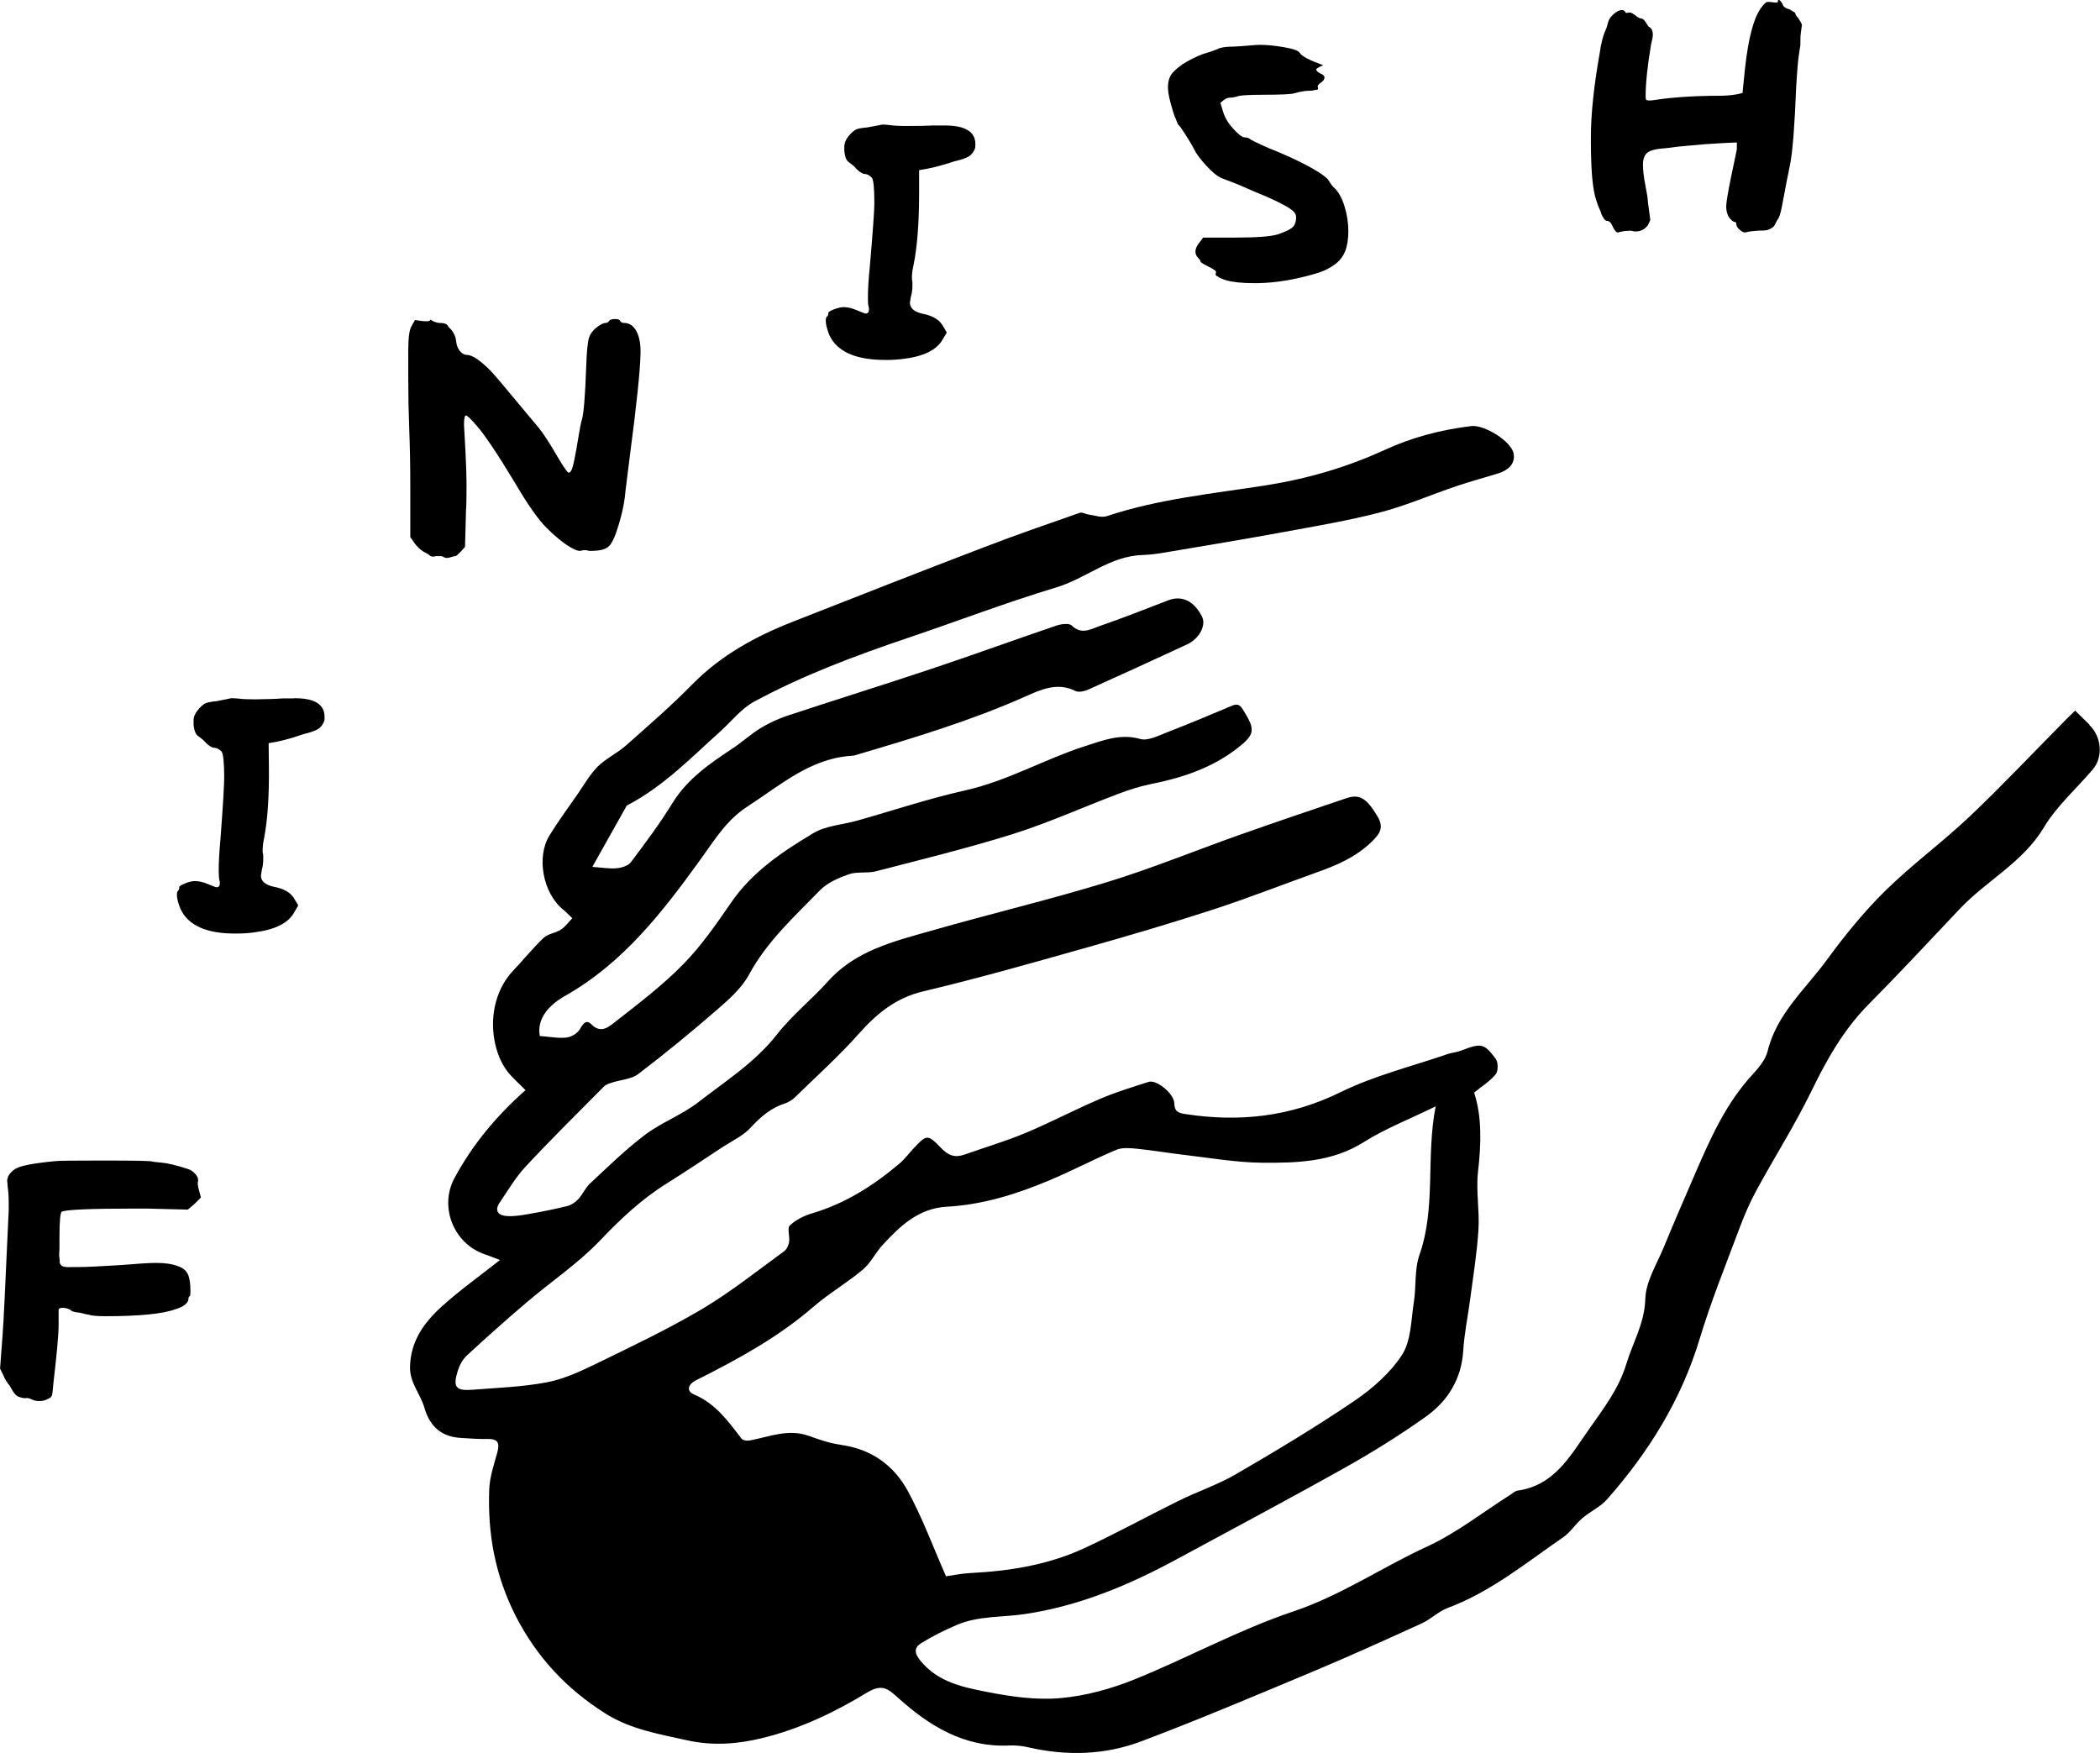
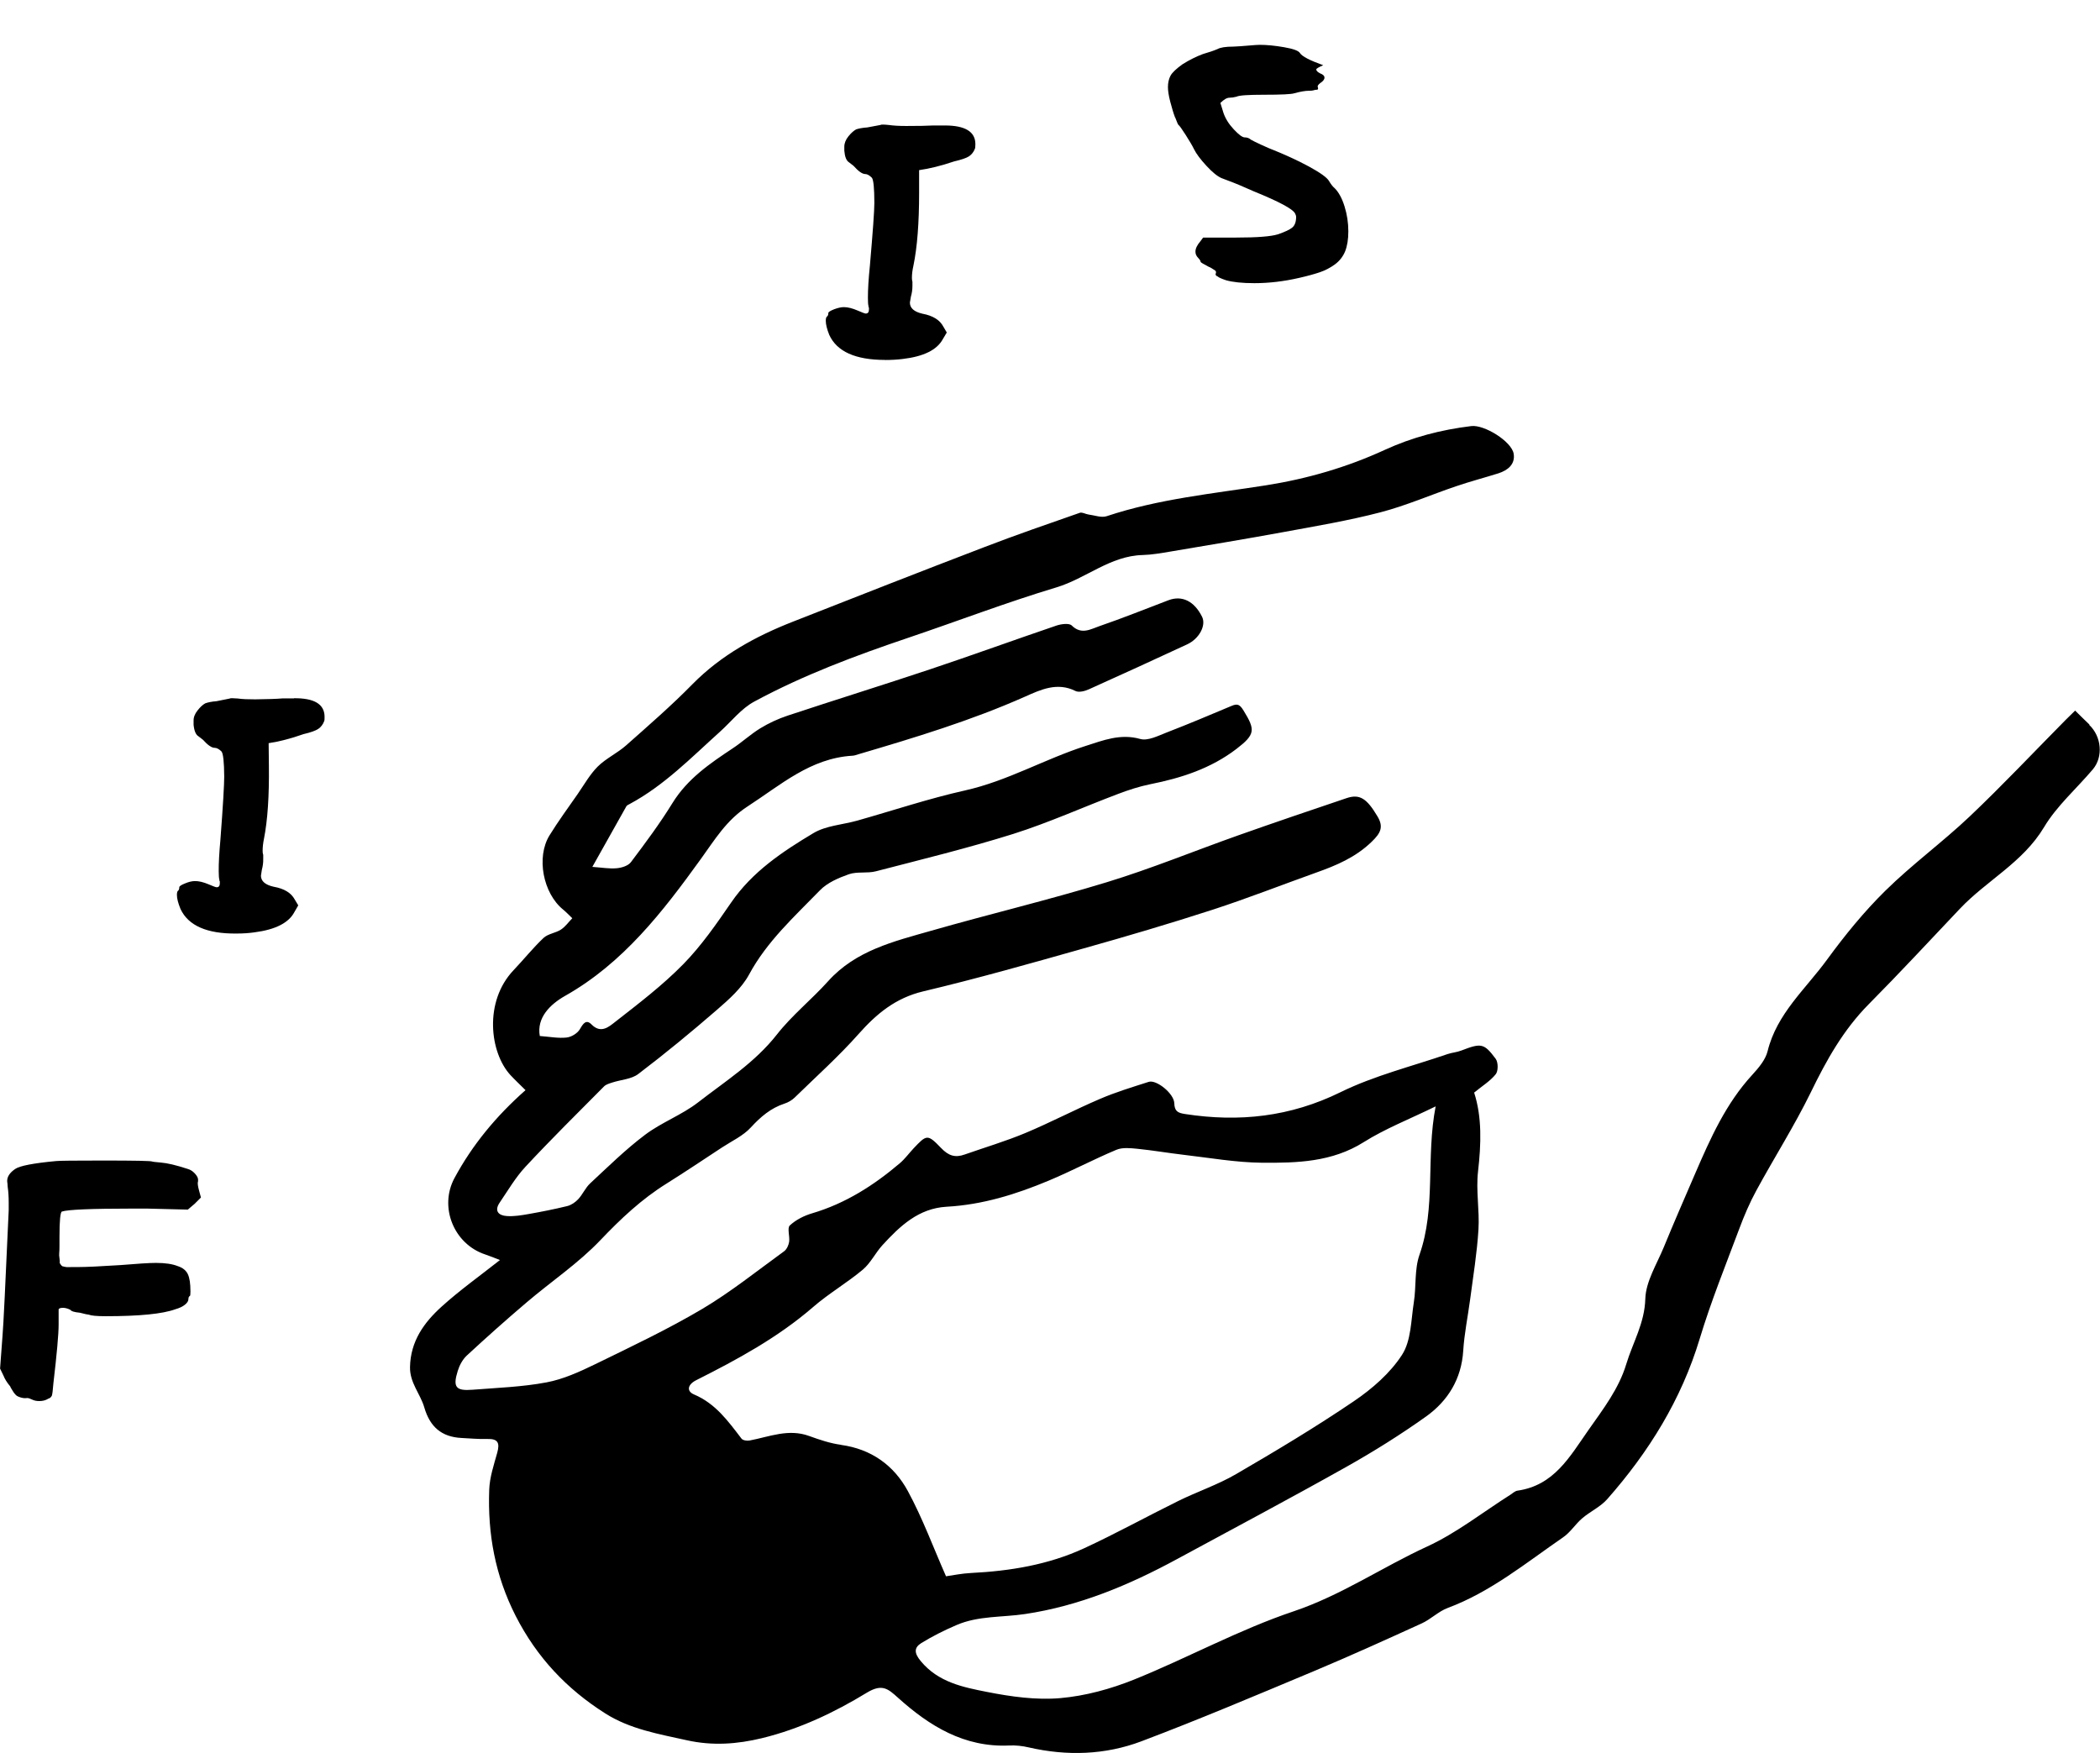
<svg xmlns="http://www.w3.org/2000/svg" viewBox="0 0 248.2 207.15" data-sanitized-data-name="Layer 2" data-name="Layer 2" id="Layer_2">
  <defs>
    <style>
      .cls-1 {
        fill: #000;
        stroke-width: 0px;
      }
    </style>
  </defs>
  <g data-sanitized-data-name="Layer 1" data-name="Layer 1" id="Layer_1-2">
    <g>
      <path d="M246.95,85.64c-.56-.52-1.09-1.07-1.69-1.65-.43.42-.77.75-1.1,1.08-3.78,3.82-7.47,7.74-11.37,11.44-3.21,3.04-6.81,5.67-9.96,8.77-2.52,2.48-4.79,5.27-6.88,8.13-2.53,3.48-5.95,6.39-7.04,10.85-.25,1.01-1.06,1.96-1.8,2.77-3.12,3.39-4.95,7.5-6.74,11.64-1.25,2.9-2.52,5.8-3.72,8.73-.83,2.02-2.13,4.06-2.19,6.12-.08,2.88-1.48,5.16-2.25,7.71-.88,2.92-2.72,5.3-4.46,7.78-2.22,3.16-4.06,6.56-8.4,7.18-.29.04-.56.3-.82.47-3.27,2.07-6.37,4.53-9.85,6.13-5.31,2.44-10.14,5.76-15.78,7.66-6.46,2.17-12.53,5.51-18.87,8.07-2.76,1.11-5.75,1.93-8.7,2.19-2.85.25-5.83-.17-8.67-.73-2.84-.56-5.77-1.14-7.84-3.65-.77-.93-.81-1.57.06-2.12,1.33-.82,2.74-1.52,4.18-2.14,2.58-1.11,5.39-.89,8.1-1.3,6.39-.95,12.29-3.42,17.95-6.49,6.68-3.62,13.39-7.18,20.01-10.9,3.24-1.82,6.4-3.8,9.42-5.95,2.59-1.85,4.19-4.44,4.4-7.78.13-2.04.55-4.06.82-6.09.36-2.74.81-5.47.98-8.23.14-2.28-.31-4.61-.05-6.86.37-3.25.48-6.43-.46-9.33.96-.79,1.9-1.36,2.55-2.17.31-.38.3-1.41,0-1.82-1.39-1.87-1.72-1.88-4.07-.98-.51.2-1.08.24-1.6.41-4.24,1.46-8.68,2.55-12.67,4.51-5.94,2.92-11.99,3.57-18.39,2.58-.85-.13-1.23-.33-1.26-1.28-.04-1.15-2.12-2.81-3.02-2.52-1.93.62-3.89,1.21-5.75,2.01-2.99,1.28-5.87,2.8-8.86,4.05-2.33.97-4.76,1.69-7.15,2.53-1.12.4-1.9.15-2.78-.77-1.61-1.68-1.71-1.59-3.27.06-.54.58-1.01,1.23-1.61,1.74-3.07,2.61-6.42,4.75-10.34,5.91-.96.28-1.94.77-2.66,1.44-.33.31.01,1.28-.08,1.93-.06.4-.28.89-.59,1.12-3.2,2.32-6.31,4.82-9.7,6.83-4.08,2.41-8.38,4.45-12.65,6.53-1.83.89-3.76,1.77-5.74,2.14-2.86.54-5.81.64-8.73.87-1.99.16-2.36-.3-1.76-2.22.2-.66.57-1.35,1.06-1.81,2.32-2.15,4.68-4.25,7.09-6.3,2.9-2.47,6.11-4.62,8.71-7.35,2.4-2.52,4.86-4.84,7.81-6.68,2.22-1.39,4.39-2.85,6.57-4.28,1.16-.76,2.5-1.37,3.41-2.37,1.15-1.25,2.35-2.28,3.97-2.81.44-.14.88-.4,1.21-.72,2.54-2.48,5.2-4.86,7.55-7.51,2.14-2.41,4.38-4.26,7.65-5.04,6.37-1.51,12.67-3.3,18.97-5.08,5.09-1.43,10.17-2.93,15.2-4.56,4.12-1.34,8.17-2.93,12.25-4.39,2.39-.85,4.66-1.8,6.56-3.64,1.04-1,1.46-1.73.7-3-1.27-2.14-2.11-2.69-3.67-2.16-4.26,1.44-8.52,2.88-12.75,4.38-5.2,1.84-10.32,3.95-15.6,5.56-6.87,2.1-13.86,3.76-20.77,5.74-4.38,1.25-8.88,2.32-12.14,5.95-1.95,2.17-4.28,4.03-6.07,6.32-2.6,3.31-6.09,5.51-9.32,8.02-1.92,1.48-4.3,2.35-6.24,3.81-2.3,1.73-4.38,3.78-6.5,5.75-.56.52-.88,1.3-1.41,1.87-.34.36-.81.69-1.29.81-1.51.37-3.03.67-4.56.94-.85.15-1.73.3-2.59.24-.96-.06-1.52-.59-.84-1.59.98-1.44,1.87-2.97,3.04-4.23,3.02-3.24,6.17-6.36,9.29-9.5.24-.24.63-.35.97-.46,1.03-.34,2.27-.39,3.08-1.01,3.18-2.42,6.27-4.96,9.29-7.58,1.42-1.23,2.93-2.56,3.8-4.17,2.12-3.93,5.36-6.85,8.38-9.96.87-.9,2.2-1.47,3.42-1.9.99-.34,2.17-.08,3.2-.35,5.43-1.41,10.89-2.74,16.24-4.42,4.2-1.33,8.24-3.16,12.37-4.72,1.24-.47,2.52-.89,3.81-1.15,3.67-.73,7.16-1.86,10.17-4.16,2.26-1.73,2.26-2.26.86-4.54-.46-.75-.73-.85-1.44-.55-2.54,1.07-5.07,2.14-7.64,3.13-1.01.39-2.23,1.03-3.14.77-2.35-.66-4.39.17-6.46.83-4.81,1.54-9.22,4.13-14.22,5.25-4.3.96-8.5,2.37-12.75,3.57-1.74.49-3.7.59-5.19,1.48-3.66,2.19-7.22,4.56-9.72,8.2-1.74,2.53-3.52,5.11-5.66,7.29-2.47,2.52-5.31,4.68-8.1,6.86-.68.53-1.64,1.39-2.74.27-.64-.65-.99-.12-1.38.55-.28.49-1,.93-1.57.99-.97.11-1.98-.09-3.17-.18-.39-2.15,1.21-3.74,3-4.75,6.88-3.89,11.55-9.96,16.01-16.14,1.67-2.31,3.04-4.62,5.54-6.24,3.91-2.53,7.44-5.71,12.41-6,.23-.01.46-.1.69-.17,6.68-1.97,13.33-3.98,19.72-6.82,1.82-.81,3.79-1.74,5.94-.66.4.2,1.11.02,1.59-.2,3.88-1.74,7.75-3.52,11.61-5.31,1.44-.67,2.27-2.25,1.76-3.27-.92-1.84-2.36-2.55-3.96-1.95-2.71,1.03-5.41,2.12-8.15,3.06-1.03.35-2.14,1.07-3.29-.07-.3-.3-1.23-.18-1.78,0-5,1.7-9.97,3.51-14.97,5.18-5.6,1.87-11.24,3.62-16.85,5.48-1.11.37-2.21.88-3.21,1.49-1.14.7-2.14,1.63-3.26,2.37-2.7,1.79-5.34,3.59-7.11,6.45-1.49,2.42-3.2,4.72-4.92,7-.32.43-1.09.67-1.68.72-.87.08-1.75-.08-2.88-.16,1.34-2.39,2.68-4.78,4.02-7.16.07-.12.24-.19.37-.26,4.09-2.19,7.29-5.49,10.69-8.55,1.35-1.21,2.52-2.75,4.08-3.58,5.8-3.13,11.96-5.43,18.21-7.54,5.83-1.97,11.58-4.17,17.46-5.94,3.51-1.05,6.37-3.74,10.22-3.83,1.1-.03,2.19-.23,3.28-.41,4.43-.75,8.87-1.48,13.28-2.29,3.86-.71,7.75-1.36,11.54-2.35,3.04-.79,5.95-2.07,8.94-3.08,1.64-.56,3.32-1,4.98-1.52,1.13-.36,2.03-1.08,1.82-2.33-.25-1.45-3.47-3.45-5.01-3.26-3.55.43-6.96,1.31-10.24,2.82-4.46,2.05-9.14,3.41-14.02,4.18-6.31.99-12.71,1.61-18.83,3.65-.63.21-1.44-.11-2.16-.2-.35-.05-.74-.3-1.02-.2-3.78,1.32-7.58,2.63-11.32,4.07-7.53,2.88-15.03,5.83-22.54,8.78-4.42,1.73-8.52,3.96-11.91,7.4-2.49,2.54-5.19,4.88-7.85,7.24-1.04.92-2.37,1.53-3.35,2.5-.93.93-1.6,2.13-2.36,3.23-1.13,1.62-2.3,3.22-3.34,4.9-1.6,2.59-.76,6.86,1.61,8.78.38.31.72.68,1.08,1.02-.44.45-.82,1-1.34,1.34-.63.41-1.52.49-2.05.98-1.26,1.19-2.35,2.56-3.55,3.82-3.53,3.71-2.82,9.74-.37,12.4.57.61,1.18,1.18,1.78,1.78-3.47,3.07-6.28,6.46-8.4,10.4-1.84,3.43-.06,7.8,3.64,9.02.57.19,1.12.42,1.74.66-2.41,1.9-4.77,3.58-6.9,5.51-2.08,1.88-3.67,4.09-3.73,7.13-.04,1.88,1.23,3.18,1.69,4.79.67,2.3,2.05,3.48,4.39,3.6,1.02.05,2.04.15,3.06.12,1.28-.04,1.48.49,1.17,1.62-.4,1.44-.9,2.91-.95,4.39-.19,5.21.7,10.13,3.13,14.91,2.51,4.91,6.04,8.64,10.59,11.52,2.93,1.86,6.3,2.43,9.64,3.17,3.06.68,5.95.46,8.89-.25,4.43-1.08,8.54-3.03,12.38-5.37,1.81-1.1,2.51-.46,3.68.59,3.73,3.36,7.84,5.89,13.14,5.65.78-.04,1.58.05,2.34.23,4.51,1.03,9.01.89,13.3-.73,6.85-2.59,13.6-5.45,20.36-8.28,4.29-1.8,8.53-3.72,12.76-5.65,1.08-.49,1.97-1.41,3.06-1.82,5.1-1.9,9.26-5.33,13.66-8.36.86-.59,1.45-1.56,2.26-2.25.95-.81,2.16-1.35,2.96-2.27,4.91-5.57,8.75-11.75,10.92-18.95,1.33-4.4,3.06-8.68,4.67-12.98.58-1.56,1.24-3.1,2.03-4.55,2.11-3.88,4.49-7.63,6.43-11.59,1.84-3.79,3.84-7.38,6.84-10.41,3.66-3.69,7.2-7.51,10.78-11.29,3.17-3.35,7.45-5.47,9.94-9.63,1.51-2.53,3.84-4.56,5.77-6.84,1.26-1.49,1.03-3.89-.42-5.26ZM99.4,170.77c-1.28-.17-2.54-.6-3.76-1.04-2.45-.9-4.71.09-7.04.53-.3.06-.8-.01-.96-.22-1.58-2.06-3.06-4.14-5.61-5.22-.9-.38-.79-1.16.26-1.69,4.87-2.45,9.65-5.04,13.82-8.65,1.84-1.6,3.99-2.84,5.86-4.41.93-.78,1.49-1.98,2.32-2.89,2.07-2.26,4.27-4.36,7.59-4.55,4.23-.23,8.22-1.47,12.08-3.09,2.7-1.13,5.29-2.51,7.99-3.64.71-.3,1.65-.2,2.46-.12,1.8.18,3.59.49,5.38.7,3.12.36,6.25.92,9.38.95,4.13.03,8.26-.07,12.02-2.44,2.51-1.58,5.33-2.68,8.49-4.22-1.17,6.06.06,11.93-1.91,17.54-.61,1.74-.37,3.76-.67,5.63-.33,2.1-.31,4.52-1.39,6.19-1.4,2.17-3.53,4.02-5.7,5.49-4.51,3.06-9.2,5.87-13.91,8.61-2.16,1.26-4.59,2.07-6.84,3.18-3.73,1.84-7.38,3.86-11.15,5.6-4.21,1.94-8.72,2.68-13.33,2.91-1.09.05-2.17.28-2.97.39-1.51-3.42-2.78-6.89-4.52-10.09-1.64-3.02-4.31-4.95-7.89-5.44Z" class="cls-1" />
      <path d="M23.41,139.64v-.21c0-.21-.13-.46-.38-.73-.25-.27-.53-.45-.82-.53-1.37-.45-2.43-.7-3.19-.76-.68-.06-1.03-.1-1.03-.12-.08-.08-2.03-.12-5.86-.12-3.3,0-5.13.02-5.48.06-2.71.25-4.34.57-4.86.94-.63.43-.94.9-.94,1.41,0,.04,0,.13.03.28.02.15.03.29.03.42.08.55.12,1.17.12,1.88v.88c-.39,8.77-.63,13.71-.73,14.82l-.29,3.9.41.85c.14.37.4.79.79,1.26.02.06.06.15.13.26.07.12.12.21.16.26.08.16.21.32.38.5.12.12.31.21.59.29.27.08.52.1.73.06.16,0,.35.06.59.18s.52.18.85.18c.43,0,.79-.1,1.08-.29.18-.04.31-.16.41-.35.06-.18.12-.65.18-1.44.41-3.5.62-5.82.62-6.97v-1.79c.04-.12.21-.18.53-.18.25,0,.54.08.85.23.12.18.5.29,1.14.35.6.16.96.23,1.05.23.29.12.96.18,1.99.18,3.98,0,6.73-.27,8.23-.82.49-.14.87-.32,1.14-.54.27-.22.41-.44.41-.66,0-.2.06-.32.18-.38.04-.04.06-.21.06-.53,0-.92-.1-1.6-.31-2.04s-.6-.76-1.19-.95c-.63-.25-1.48-.38-2.58-.38-.76,0-2.17.09-4.22.26-2.46.16-4.1.23-4.92.23h-.7c-.29,0-.48,0-.56.01-.08,0-.21,0-.38-.04s-.27-.06-.29-.07c-.02,0-.08-.07-.18-.19-.1-.12-.14-.21-.12-.28.02-.07,0-.22-.03-.47-.04-.24-.05-.45-.03-.62.02-.17.03-.44.03-.83v-1.05c0-1.95.1-2.96.29-3.02.68-.23,3.47-.35,8.35-.35h1.73l4.8.12.82-.7.73-.73-.23-.85c-.14-.51-.18-.86-.12-1.05Z" class="cls-1" />
      <path d="M34.75,82.55h-1.38c-.68.06-1.75.09-3.19.11-.84,0-1.53-.02-2.08-.1-.59-.05-.91-.05-.97.01l-1.55.31c-.55.04-.98.13-1.32.25-.29.16-.6.44-.91.84-.32.4-.48.81-.47,1.22v.47c.07.72.26,1.18.58,1.37l.53.41c.57.64,1.04.96,1.39.95.23,0,.5.14.8.43.2.25.31,1.25.32,2.98,0,.92-.14,3.4-.45,7.45-.14,1.54-.21,2.79-.2,3.72,0,.53.03.85.07.97,0,.12.02.2.06.23v.23c0,.31-.12.47-.37.47-.1,0-.41-.11-.94-.34-.63-.27-1.18-.4-1.64-.39-.33,0-.72.09-1.17.28-.45.18-.67.33-.67.45,0,.18-.04.3-.11.38-.12.06-.17.24-.17.53,0,.43.15.99.43,1.67.92,1.96,3.13,2.93,6.62,2.89.78,0,1.48-.05,2.11-.14,2.48-.32,4.05-1.12,4.72-2.39l.46-.8-.42-.7c-.42-.78-1.24-1.28-2.48-1.5-1-.22-1.5-.66-1.51-1.3l.11-.71c.11-.41.17-.83.16-1.26v-.5c-.05-.12-.07-.27-.07-.47,0-.43.05-.91.16-1.44.43-2.19.62-5.05.58-8.59l-.03-2.7c1.25-.19,2.62-.54,4.12-1.07.86-.2,1.44-.41,1.75-.62.31-.21.54-.51.69-.9.04-.08.06-.26.05-.56-.02-1.46-1.22-2.19-3.63-2.16Z" class="cls-1" />
      <path d="M104.57,42.55c.78,0,1.48-.04,2.11-.12,2.48-.29,4.06-1.07,4.75-2.34l.47-.79-.41-.7c-.41-.78-1.23-1.29-2.46-1.52-1-.23-1.49-.67-1.49-1.32l.12-.7c.12-.41.18-.83.18-1.26v-.5c-.04-.12-.06-.27-.06-.47,0-.43.06-.91.18-1.44.45-2.19.67-5.05.67-8.58v-2.7c1.25-.18,2.63-.52,4.13-1.03.86-.2,1.45-.4,1.76-.6.31-.21.55-.5.7-.89.04-.08.06-.26.06-.56,0-1.46-1.2-2.2-3.6-2.2h-1.38c-.68.04-1.75.06-3.19.06-.84,0-1.53-.04-2.08-.12-.59-.06-.91-.06-.97,0l-1.55.29c-.55.04-.99.12-1.32.23-.29.16-.6.43-.92.83s-.48.81-.48,1.22v.47c.06.72.24,1.18.56,1.38l.53.41c.57.64,1.03.97,1.38.97.23,0,.5.15.79.44.19.25.29,1.25.29,2.99,0,.92-.18,3.4-.53,7.44-.16,1.54-.23,2.78-.23,3.72,0,.53.02.85.06.97,0,.12.02.2.06.23v.23c0,.31-.13.47-.38.47-.1,0-.41-.12-.94-.35-.63-.27-1.17-.41-1.64-.41-.33,0-.72.09-1.17.26-.45.18-.67.32-.67.44,0,.18-.04.3-.12.38-.12.06-.18.23-.18.53,0,.43.14.99.41,1.67.9,1.97,3.1,2.96,6.59,2.96Z" class="cls-1" />
      <path d="M138.9,13.89c.19.5.31.79.37.86.12.08.41.48.88,1.22s.79,1.28.97,1.66c.27.55.76,1.2,1.46,1.96s1.3,1.25,1.79,1.46l.76.29c.84.31,1.85.73,3.02,1.26,3.03,1.23,4.67,2.11,4.92,2.64.08.16.12.28.12.38,0,.59-.15,1.01-.44,1.26s-.87.53-1.73.82c-.8.25-2.44.38-4.92.38h-3.9l-.35.47c-.37.43-.56.83-.56,1.2,0,.27.11.52.32.73.19.2.29.35.29.47,0,.06.32.25.97.59.14.04.39.19.76.44.1.1.12.21.06.35-.06.16.02.27.23.35.12.12.44.26.97.44.8.23,1.92.35,3.37.35,1.72,0,3.48-.21,5.27-.62,1.02-.23,1.84-.46,2.46-.67.62-.21,1.22-.52,1.77-.92s.96-.92,1.22-1.55c.25-.63.38-1.42.38-2.36,0-1.02-.15-2-.45-2.96-.3-.96-.69-1.67-1.16-2.14-.22-.18-.44-.46-.67-.85-.23-.41-1.04-.99-2.4-1.73-1.37-.74-2.95-1.46-4.75-2.17-1.41-.62-2.14-.99-2.2-1.08-.18-.12-.38-.18-.62-.18-.27,0-.7-.32-1.29-.95s-1-1.29-1.23-1.98l-.35-1.14c.41-.41.77-.62,1.08-.62.23,0,.51-.04.82-.12.31-.16,1.38-.23,3.19-.23,2.13,0,3.35-.06,3.66-.18.74-.2,1.3-.29,1.67-.29.29,0,.5-.02.62-.06.08-.04.19-.06.35-.06s.19-.11.12-.32c-.06-.12.04-.27.29-.47.33-.21.5-.43.5-.64s-.17-.38-.5-.5c-.31-.16-.47-.31-.47-.47,0-.1.27-.26.82-.5-1.58-.57-2.5-1.04-2.75-1.44-.16-.27-.78-.5-1.88-.69-1.09-.19-2.05-.28-2.87-.28-.22,0-.66.03-1.35.09-.68.06-1.27.1-1.76.12-.92,0-1.54.1-1.88.29-.47.2-1.04.39-1.73.59-.78.29-1.58.69-2.4,1.2-.74.53-1.22.98-1.42,1.35s-.31.82-.31,1.35c0,.45.09,1.04.28,1.76.19.72.37,1.33.56,1.83Z" class="cls-1" />
-       <path d="M189.24,25.25c.26.57.48.85.66.85.27,0,.5.2.67.59.23.53.45.79.64.79l.5-.12c.29-.06.65-.09,1.08-.09.18.06.35.09.53.09.59,0,1.06-.24,1.44-.73l.29-.62-.29-2.2c0-.31-.1-.94-.29-1.88-.2-1.04-.29-1.86-.29-2.46,0-.7.19-1.19.57-1.46s1.11-.44,2.18-.5c.96-.14,1.93-.24,2.93-.32.94-.1,2.27-.2,4.01-.29l1.41-.06v.79s-.22,1.11-.67,3.22c-.39,1.91-.59,3.1-.59,3.54,0,.53.12.97.35,1.32.27.33.47.5.59.5.18,0,.26.1.26.29s.12.41.37.63c.24.22.45.34.63.34h.12c.16-.08.66-.15,1.52-.21.47,0,.8-.02,1-.06.19-.06.36-.14.5-.23.21-.1.37-.27.47-.53l.23-.44c.21-.21.4-.77.56-1.67.43-2.29.75-3.95.97-4.98.29-1.56.53-4.58.7-9.05.12-1.97.23-3.31.35-4.01.1-.59.15-.91.15-.97v-.47c0-.45.02-.79.06-1.03l.12-.85c0-.12-.15-.4-.44-.85-.23-.23-.35-.43-.35-.59,0-.02-.22-.16-.64-.41-.49-.12-.77-.32-.85-.62l-.18-.29c-.25-.31-.38-.31-.38,0,0,.1-.22.12-.64.06-.33-.06-.56-.06-.69-.01-.13.05-.3.21-.51.48-.96,1.15-1.64,3.61-2.05,7.38l-.29,2.87-.64.15c-.66.12-1.37.18-2.11.18-2.83,0-5.31.16-7.44.47-.68.12-1.08.12-1.2,0-.04-.04-.06-.2-.06-.47,0-1.46.21-3.49.64-6.06.14-.55.21-.93.21-1.14,0-.51-.17-.83-.5-.97l-.35-.53c-.18-.29-.36-.44-.56-.44-.14,0-.35-.12-.64-.35s-.52-.35-.67-.35h-.12c-.27.08-.41.06-.41-.06-.1-.16-.23-.23-.41-.23-.29,0-.62.16-.98.48-.36.32-.58.66-.66,1.01-.1.39-.18.64-.23.76-.33.68-.59,1.65-.76,2.9-.68,3.83-1.03,7.13-1.03,9.9v.47c0,3.44.21,5.76.64,6.97.14.47.34.99.6,1.55Z" class="cls-1" />
-       <path d="M48.53,63.53l.44.64c.33.45.69.79,1.08,1.03.39.2.64.35.76.47.08.08.22.12.44.12l.29-.06h.41c.25,0,.42.04.5.12.16.1.37.12.64.06.47-.14.71-.2.73-.18.04.04.25-.14.64-.53l.5-.56.12-4.37c.04-.45.06-1.45.06-2.99,0-1-.04-2.26-.12-3.78l-.18-3.31c0-.72.08-1.08.23-1.08s.58.4,1.26,1.2c.98,1.11,2.49,3.37,4.54,6.77,1.5,2.56,2.74,4.33,3.72,5.3,1.04,1.04,1.98,1.81,2.84,2.31.62.37,1.06.5,1.32.38.31-.06.55-.06.7,0,.12.06.52.06,1.2,0,.6-.06,1.05-.24,1.35-.54s.59-.88.88-1.74c.59-1.78.93-3.32,1.03-4.63l.53-4.25c.8-6.05,1.22-10.08,1.26-12.07.04-1.11-.12-2-.47-2.67s-.85-1-1.49-1c-.22,0-.36-.08-.44-.23-.06-.16-.25-.23-.59-.23-.39,0-.63.08-.73.23-.08.16-.22.23-.41.23-.23,0-.58.17-1.03.51-.45.34-.75.74-.91,1.19-.18.53-.29,1.7-.35,3.52-.12,3.46-.29,5.56-.53,6.3-.08.25-.21.9-.38,1.93-.16,1-.33,1.97-.53,2.93-.18.88-.38,1.32-.62,1.32-.14,0-.54-.56-1.2-1.67-1.05-1.82-1.85-3.04-2.37-3.66-.72-.86-1.52-1.81-2.39-2.86-.87-1.04-1.56-1.88-2.08-2.49-.52-.62-.93-1.09-1.25-1.42-1.21-1.21-2.13-1.82-2.75-1.82-.29,0-.56-.15-.81-.44-.24-.29-.4-.66-.45-1.11-.04-.49-.21-.93-.5-1.32-.04-.06-.11-.14-.21-.23-.1-.1-.17-.18-.21-.23-.12-.29-.42-.44-.91-.44-.31,0-.63-.08-.94-.23l-.26-.18-.06.06c0,.14-.29.18-.88.12l-.91-.12-.41.73c-.25.39-.38,1.37-.38,2.93v3.22c0,2.01.04,4.05.12,6.12.08,2.07.12,4.24.12,6.5v6.18Z" class="cls-1" />
    </g>
  </g>
</svg>